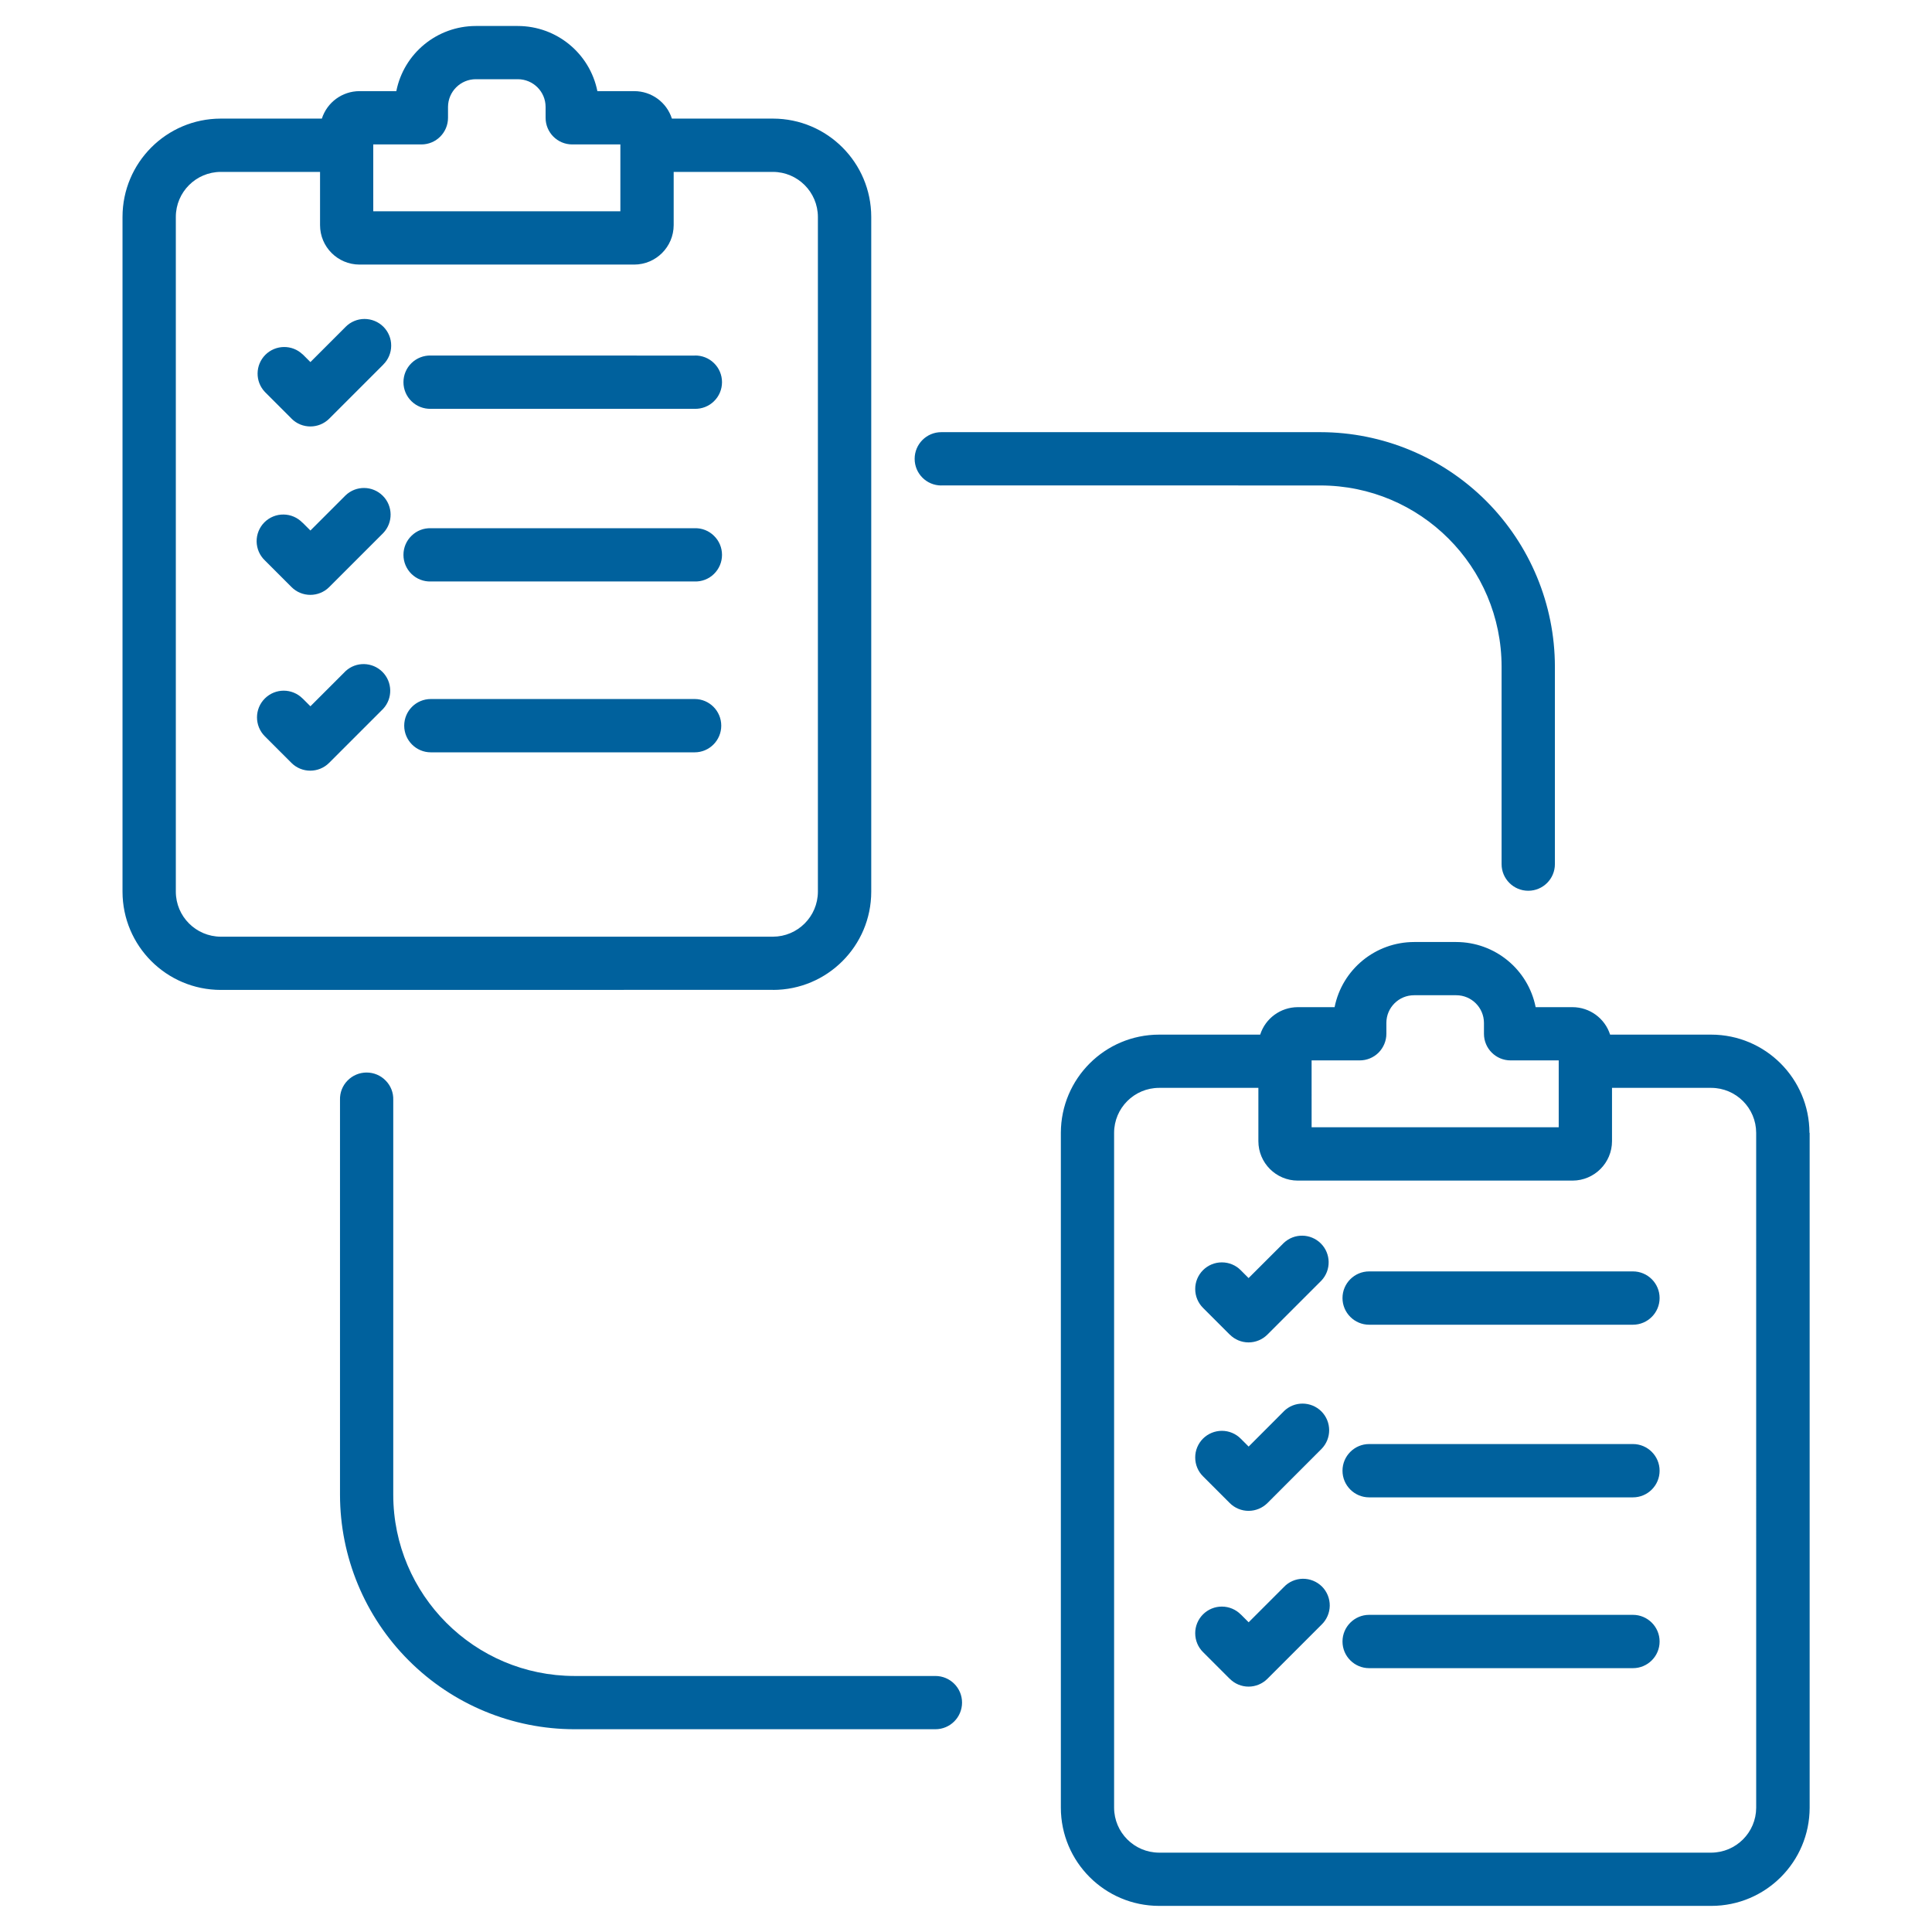
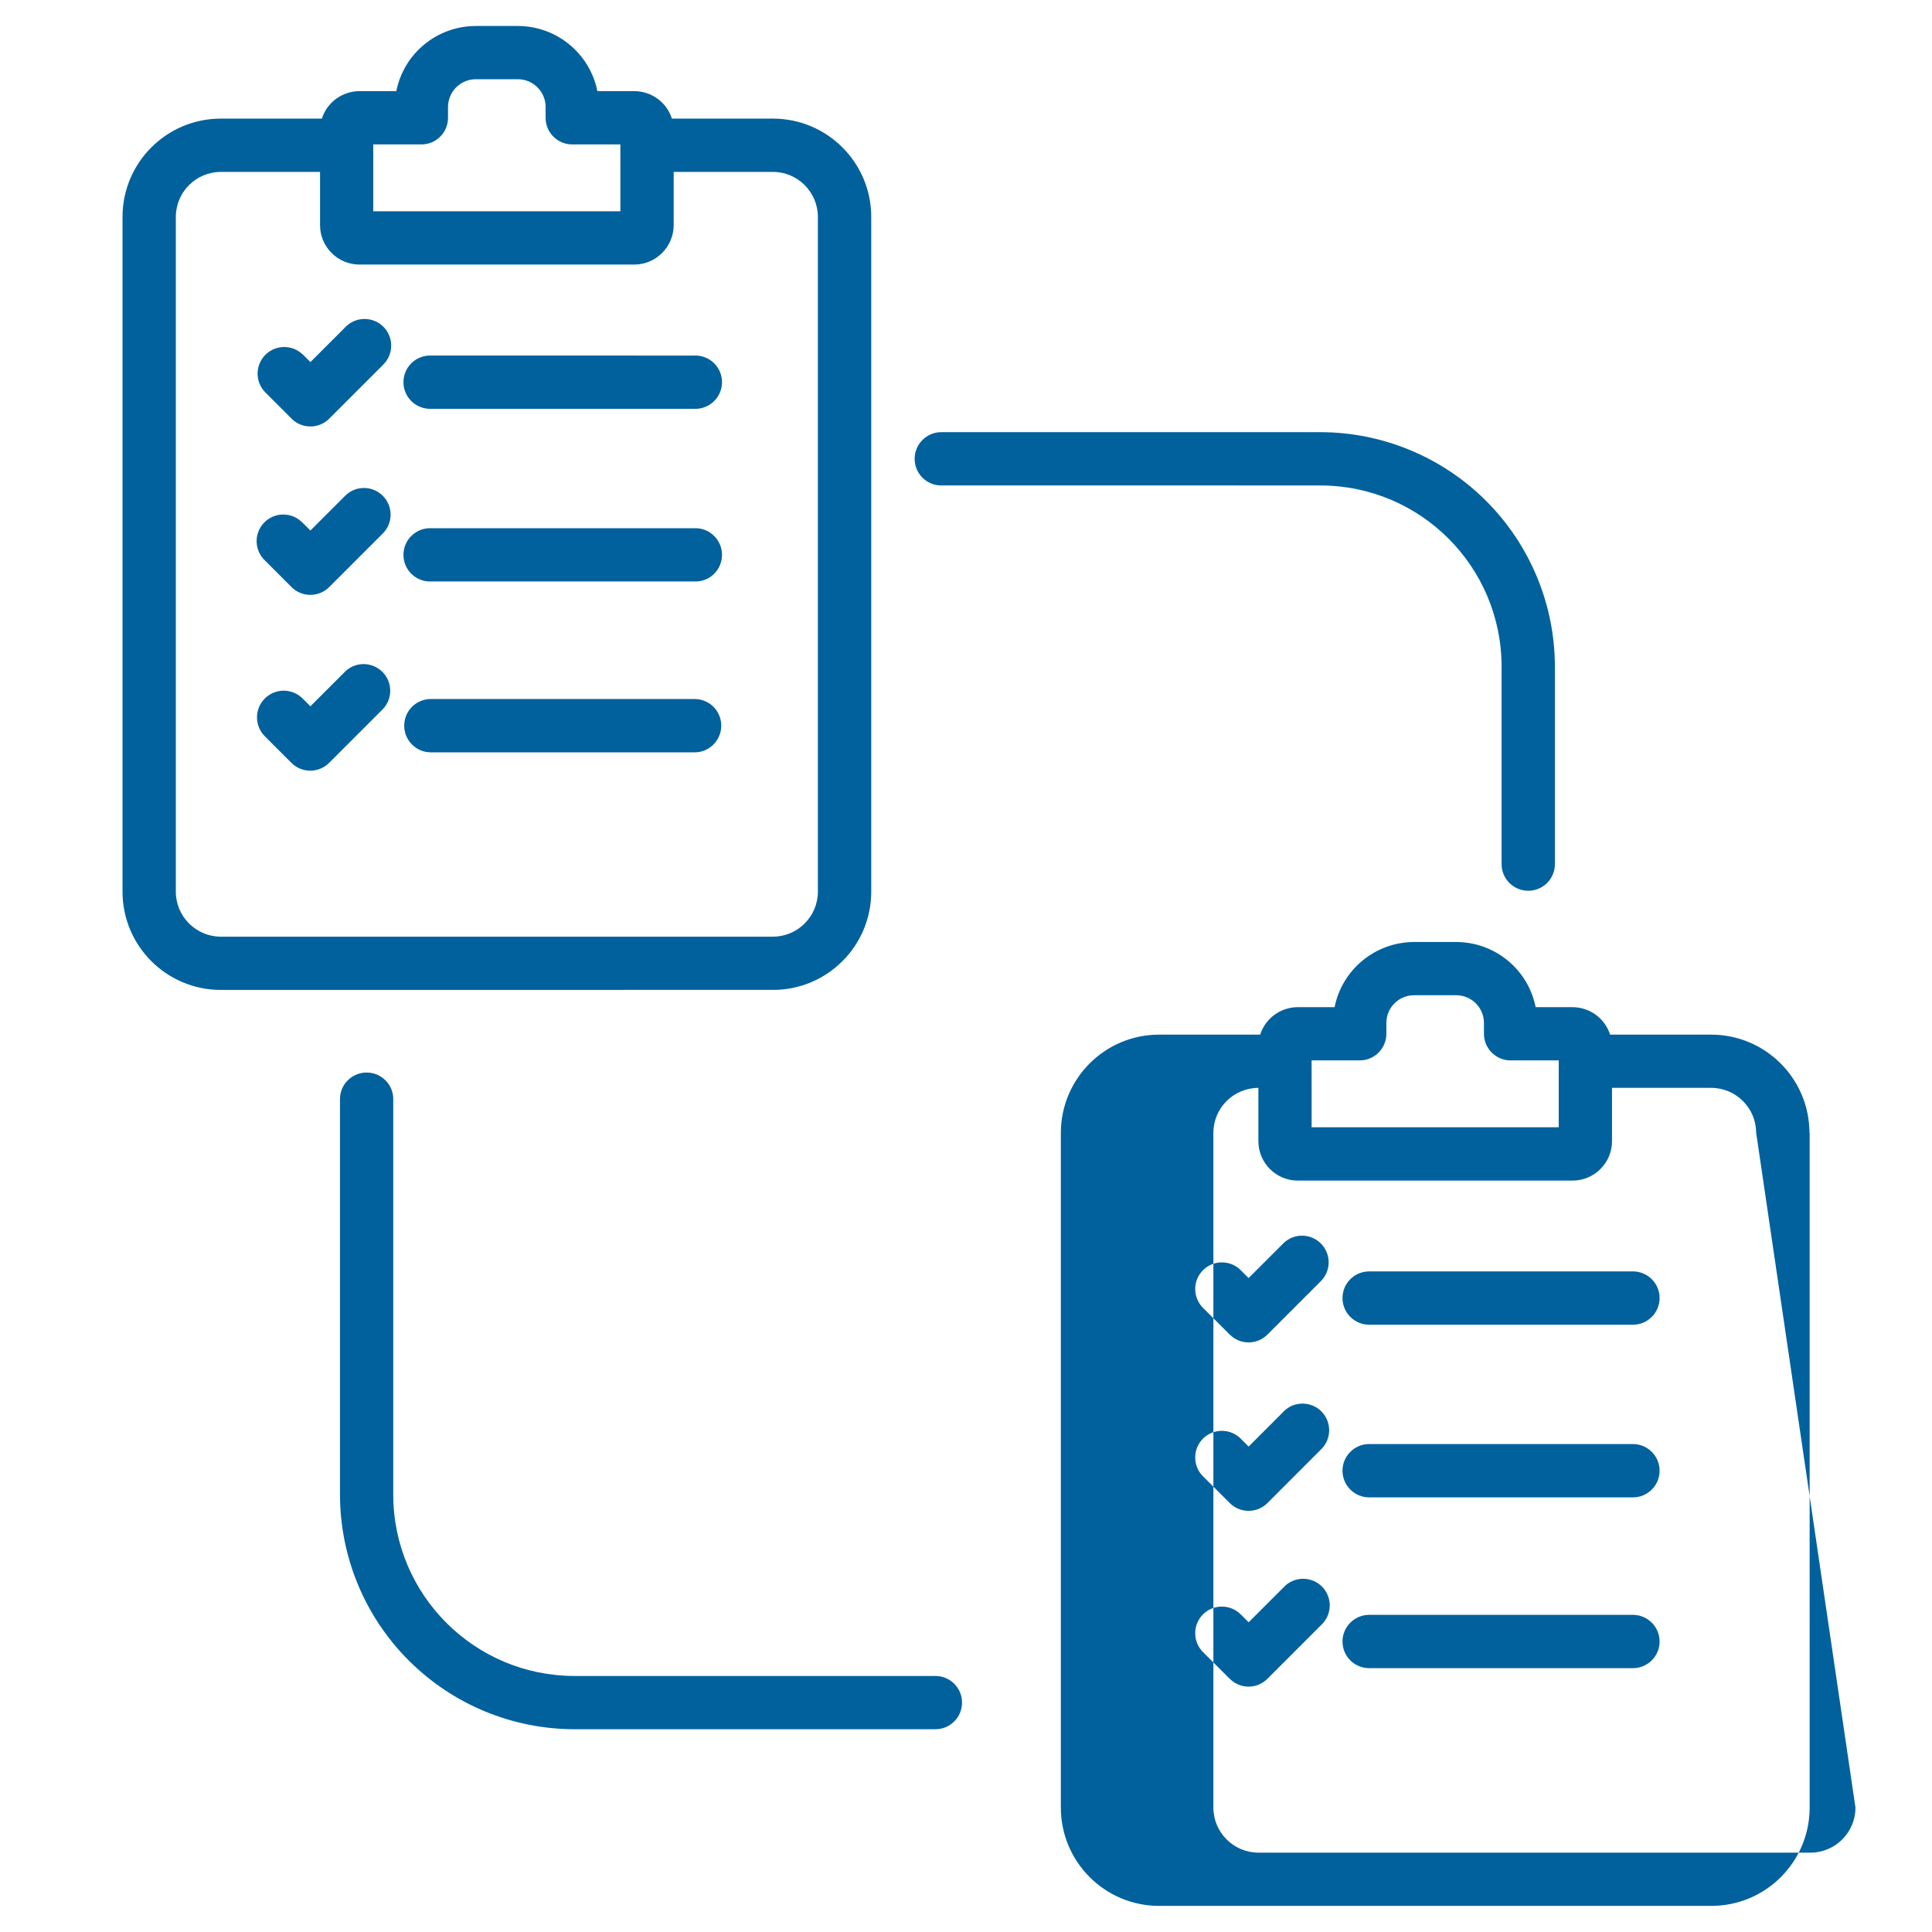
<svg xmlns="http://www.w3.org/2000/svg" width="128pt" height="128pt" version="1.1" viewBox="0 0 128 128">
-   <path d="m63.738 112.8c0 0.977-0.789 1.766-1.766 1.766h-23.914c-4.117-0.004-8.066-1.641-10.977-4.555-2.914-2.91-4.551-6.859-4.555-10.977v-26.164c-0.016-0.477 0.164-0.938 0.496-1.277 0.336-0.344 0.789-0.535 1.266-0.535 0.48 0 0.934 0.191 1.266 0.535 0.336 0.34 0.516 0.801 0.5 1.277v26.164c0.008 6.625 5.379 11.996 12.004 12.004h23.914c0.977 0 1.766 0.789 1.766 1.762zm-1.375-80.641 25.117 0.004c6.629 0.004 12 5.375 12.004 12.004v13.086-0.004c0 0.977 0.793 1.766 1.766 1.766 0.977 0 1.766-0.789 1.766-1.766v-13.086 0.004c-0.004-4.121-1.645-8.066-4.555-10.98-2.914-2.91-6.859-4.551-10.98-4.555h-25.117c-0.977 0-1.766 0.793-1.766 1.766 0 0.977 0.789 1.766 1.766 1.766zm-11.156 33.422-36.582 0.004c-3.594-0.004-6.504-2.914-6.508-6.508v-44.711c0.004-3.59 2.914-6.504 6.508-6.508h6.699c0.348-1.082 1.352-1.816 2.488-1.82h2.445c0.5-2.508 2.703-4.312 5.262-4.316h2.793c2.559 0.004 4.762 1.809 5.266 4.316h2.445-0.004c1.141 0 2.148 0.734 2.496 1.82h6.699c3.594 0.004 6.504 2.918 6.508 6.508v44.715c-0.004 3.594-2.918 6.504-6.516 6.504zm-26.477-51.582h16.371v-4.43h-3.188c-0.977 0-1.766-0.789-1.766-1.766v-0.719c0-1.012-0.82-1.832-1.836-1.836h-2.793c-1.012 0.004-1.832 0.824-1.836 1.836v0.719c0 0.977-0.789 1.766-1.762 1.766h-3.191zm-10.105 48.059h36.582c1.645-0.004 2.973-1.336 2.981-2.977v-44.715c-0.008-1.641-1.336-2.973-2.977-2.977h-6.578v3.527c-0.004 1.441-1.172 2.609-2.613 2.613h-18.203c-1.445-0.004-2.613-1.172-2.613-2.613v-3.527h-6.578c-1.641 0.004-2.973 1.336-2.977 2.977v44.715c0.004 1.641 1.336 2.969 2.977 2.977zm31.398-27.062h-17.477c-0.477-0.016-0.941 0.164-1.281 0.5-0.344 0.332-0.535 0.785-0.535 1.266 0 0.477 0.191 0.93 0.535 1.266 0.34 0.332 0.805 0.512 1.281 0.496h17.477c0.477 0.016 0.938-0.164 1.277-0.496 0.344-0.336 0.535-0.789 0.535-1.266 0-0.48-0.191-0.934-0.535-1.266-0.34-0.336-0.801-0.516-1.277-0.5zm0-11.438-17.477-0.004c-0.477-0.012-0.941 0.168-1.281 0.5-0.344 0.332-0.535 0.789-0.535 1.266 0 0.477 0.191 0.934 0.535 1.266 0.34 0.332 0.805 0.512 1.281 0.5h17.477c0.477 0.012 0.938-0.168 1.277-0.5 0.344-0.332 0.535-0.789 0.535-1.266 0-0.477-0.191-0.934-0.535-1.266-0.34-0.332-0.801-0.512-1.277-0.5zm0 22.754h-17.477c-0.977 0-1.766 0.789-1.766 1.766 0 0.973 0.789 1.766 1.766 1.766h17.477c0.973 0 1.762-0.793 1.762-1.766 0-0.977-0.789-1.766-1.762-1.766zm-23.125-24.656-2.332 2.332-0.516-0.516-0.004 0.004c-0.691-0.66-1.785-0.645-2.465 0.031-0.676 0.68-0.688 1.773-0.027 2.465l1.762 1.762v0.004c0.688 0.688 1.805 0.688 2.496 0l3.582-3.582v-0.004c0.332-0.328 0.523-0.777 0.523-1.25 0.004-0.469-0.184-0.922-0.516-1.254-0.332-0.332-0.785-0.516-1.254-0.516s-0.922 0.191-1.25 0.523zm0 11.16-2.332 2.332-0.516-0.516-0.004 0.004c-0.328-0.344-0.781-0.543-1.258-0.547-0.473-0.008-0.934 0.18-1.27 0.516-0.336 0.336-0.52 0.793-0.516 1.27 0.008 0.477 0.203 0.93 0.551 1.258l1.762 1.762c0.328 0.332 0.777 0.516 1.246 0.516s0.918-0.184 1.25-0.516l3.582-3.582c0.66-0.695 0.645-1.789-0.031-2.465-0.68-0.68-1.773-0.691-2.465-0.031zm0 11.645-2.332 2.332-0.516-0.516v0.004c-0.691-0.695-1.812-0.695-2.504-0.004-0.691 0.688-0.691 1.809-0.004 2.5l1.766 1.766c0.688 0.688 1.805 0.688 2.496 0l3.582-3.582c0.641-0.695 0.621-1.773-0.047-2.445-0.668-0.668-1.746-0.695-2.441-0.055zm96.996 30.59v44.711c-0.004 3.594-2.914 6.504-6.508 6.508h-36.594c-3.594-0.004-6.504-2.914-6.508-6.508v-44.711c0.008-3.59 2.914-6.5 6.508-6.504h6.699c0.344-1.082 1.352-1.816 2.488-1.82h2.445-0.004c0.504-2.508 2.707-4.312 5.266-4.316h2.793c2.559 0.004 4.762 1.809 5.262 4.316h2.445c1.137 0.004 2.141 0.738 2.488 1.82h6.699c3.59 0.004 6.5 2.914 6.508 6.504zm-32.996-0.367h16.371v-4.43h-3.191c-0.973 0-1.762-0.789-1.762-1.762v-0.723c-0.004-1.012-0.824-1.832-1.836-1.832h-2.793c-1.016 0-1.836 0.82-1.836 1.832v0.723c0 0.465-0.188 0.914-0.516 1.246-0.332 0.332-0.781 0.516-1.25 0.516h-3.188zm29.453 0.367c-0.004-1.641-1.336-2.973-2.977-2.977h-6.574v3.527c0 1.445-1.172 2.613-2.613 2.617h-18.207c-1.441-0.004-2.609-1.172-2.609-2.613v-3.531h-6.578c-1.645 0.004-2.977 1.332-2.981 2.977v44.711c0.004 1.645 1.336 2.973 2.977 2.981h36.586c1.641-0.008 2.973-1.336 2.977-2.981zm-8.164 20.621h-17.477c-0.973 0-1.766 0.793-1.766 1.766 0 0.977 0.793 1.766 1.766 1.766h17.477c0.973 0 1.766-0.789 1.766-1.766 0-0.973-0.793-1.766-1.766-1.766zm0-11.438h-17.477c-0.973 0-1.766 0.789-1.766 1.766 0 0.973 0.793 1.766 1.766 1.766h17.477c0.973 0 1.766-0.793 1.766-1.766 0-0.977-0.793-1.766-1.766-1.766zm0 22.754h-17.477c-0.973 0-1.766 0.793-1.766 1.766 0 0.977 0.793 1.766 1.766 1.766h17.477c0.973 0 1.766-0.789 1.766-1.766 0-0.973-0.793-1.766-1.766-1.766zm-23.129-24.645-2.336 2.332-0.516-0.516c-0.328-0.336-0.781-0.523-1.25-0.523-0.469-0.004-0.922 0.184-1.254 0.516s-0.52 0.785-0.516 1.254c0 0.469 0.188 0.918 0.523 1.25l1.762 1.762h0.004c0.328 0.332 0.777 0.52 1.246 0.52s0.918-0.188 1.25-0.52l3.582-3.582c0.648-0.695 0.629-1.781-0.043-2.453-0.676-0.672-1.758-0.691-2.453-0.039zm0 11.16-2.332 2.336-0.52-0.52c-0.328-0.332-0.781-0.523-1.25-0.523s-0.922 0.184-1.254 0.516c-0.332 0.332-0.52 0.785-0.516 1.254 0 0.473 0.188 0.922 0.523 1.25l1.766 1.766c0.328 0.328 0.777 0.516 1.246 0.516s0.918-0.188 1.25-0.516l3.582-3.586c0.68-0.691 0.676-1.801-0.008-2.488-0.688-0.684-1.801-0.688-2.488-0.008zm0 11.645-2.332 2.332-0.516-0.516h-0.004c-0.328-0.332-0.781-0.523-1.25-0.523-0.469-0.004-0.922 0.184-1.254 0.516-0.332 0.332-0.52 0.785-0.516 1.254 0 0.469 0.188 0.922 0.523 1.25l1.762 1.762h0.004c0.328 0.332 0.777 0.52 1.246 0.52s0.918-0.188 1.25-0.52l3.582-3.582c0.344-0.328 0.539-0.781 0.547-1.258 0.004-0.473-0.18-0.934-0.516-1.27-0.34-0.336-0.797-0.52-1.273-0.516-0.473 0.008-0.926 0.203-1.254 0.551z" fill="#00619d" />
+   <path d="m63.738 112.8c0 0.977-0.789 1.766-1.766 1.766h-23.914c-4.117-0.004-8.066-1.641-10.977-4.555-2.914-2.91-4.551-6.859-4.555-10.977v-26.164c-0.016-0.477 0.164-0.938 0.496-1.277 0.336-0.344 0.789-0.535 1.266-0.535 0.48 0 0.934 0.191 1.266 0.535 0.336 0.34 0.516 0.801 0.5 1.277v26.164c0.008 6.625 5.379 11.996 12.004 12.004h23.914c0.977 0 1.766 0.789 1.766 1.762zm-1.375-80.641 25.117 0.004c6.629 0.004 12 5.375 12.004 12.004v13.086-0.004c0 0.977 0.793 1.766 1.766 1.766 0.977 0 1.766-0.789 1.766-1.766v-13.086 0.004c-0.004-4.121-1.645-8.066-4.555-10.98-2.914-2.91-6.859-4.551-10.98-4.555h-25.117c-0.977 0-1.766 0.793-1.766 1.766 0 0.977 0.789 1.766 1.766 1.766zm-11.156 33.422-36.582 0.004c-3.594-0.004-6.504-2.914-6.508-6.508v-44.711c0.004-3.59 2.914-6.504 6.508-6.508h6.699c0.348-1.082 1.352-1.816 2.488-1.82h2.445c0.5-2.508 2.703-4.312 5.262-4.316h2.793c2.559 0.004 4.762 1.809 5.266 4.316h2.445-0.004c1.141 0 2.148 0.734 2.496 1.82h6.699c3.594 0.004 6.504 2.918 6.508 6.508v44.715c-0.004 3.594-2.918 6.504-6.516 6.504zm-26.477-51.582h16.371v-4.43h-3.188c-0.977 0-1.766-0.789-1.766-1.766v-0.719c0-1.012-0.82-1.832-1.836-1.836h-2.793c-1.012 0.004-1.832 0.824-1.836 1.836v0.719c0 0.977-0.789 1.766-1.762 1.766h-3.191zm-10.105 48.059h36.582c1.645-0.004 2.973-1.336 2.981-2.977v-44.715c-0.008-1.641-1.336-2.973-2.977-2.977h-6.578v3.527c-0.004 1.441-1.172 2.609-2.613 2.613h-18.203c-1.445-0.004-2.613-1.172-2.613-2.613v-3.527h-6.578c-1.641 0.004-2.973 1.336-2.977 2.977v44.715c0.004 1.641 1.336 2.969 2.977 2.977zm31.398-27.062h-17.477c-0.477-0.016-0.941 0.164-1.281 0.5-0.344 0.332-0.535 0.785-0.535 1.266 0 0.477 0.191 0.93 0.535 1.266 0.34 0.332 0.805 0.512 1.281 0.496h17.477c0.477 0.016 0.938-0.164 1.277-0.496 0.344-0.336 0.535-0.789 0.535-1.266 0-0.48-0.191-0.934-0.535-1.266-0.34-0.336-0.801-0.516-1.277-0.5zm0-11.438-17.477-0.004c-0.477-0.012-0.941 0.168-1.281 0.5-0.344 0.332-0.535 0.789-0.535 1.266 0 0.477 0.191 0.934 0.535 1.266 0.34 0.332 0.805 0.512 1.281 0.5h17.477c0.477 0.012 0.938-0.168 1.277-0.5 0.344-0.332 0.535-0.789 0.535-1.266 0-0.477-0.191-0.934-0.535-1.266-0.34-0.332-0.801-0.512-1.277-0.5zm0 22.754h-17.477c-0.977 0-1.766 0.789-1.766 1.766 0 0.973 0.789 1.766 1.766 1.766h17.477c0.973 0 1.762-0.793 1.762-1.766 0-0.977-0.789-1.766-1.762-1.766zm-23.125-24.656-2.332 2.332-0.516-0.516-0.004 0.004c-0.691-0.66-1.785-0.645-2.465 0.031-0.676 0.68-0.688 1.773-0.027 2.465l1.762 1.762v0.004c0.688 0.688 1.805 0.688 2.496 0l3.582-3.582v-0.004c0.332-0.328 0.523-0.777 0.523-1.25 0.004-0.469-0.184-0.922-0.516-1.254-0.332-0.332-0.785-0.516-1.254-0.516s-0.922 0.191-1.25 0.523zm0 11.16-2.332 2.332-0.516-0.516-0.004 0.004c-0.328-0.344-0.781-0.543-1.258-0.547-0.473-0.008-0.934 0.18-1.27 0.516-0.336 0.336-0.52 0.793-0.516 1.27 0.008 0.477 0.203 0.93 0.551 1.258l1.762 1.762c0.328 0.332 0.777 0.516 1.246 0.516s0.918-0.184 1.25-0.516l3.582-3.582c0.66-0.695 0.645-1.789-0.031-2.465-0.68-0.68-1.773-0.691-2.465-0.031zm0 11.645-2.332 2.332-0.516-0.516v0.004c-0.691-0.695-1.812-0.695-2.504-0.004-0.691 0.688-0.691 1.809-0.004 2.5l1.766 1.766c0.688 0.688 1.805 0.688 2.496 0l3.582-3.582c0.641-0.695 0.621-1.773-0.047-2.445-0.668-0.668-1.746-0.695-2.441-0.055zm96.996 30.59v44.711c-0.004 3.594-2.914 6.504-6.508 6.508h-36.594c-3.594-0.004-6.504-2.914-6.508-6.508v-44.711c0.008-3.59 2.914-6.5 6.508-6.504h6.699c0.344-1.082 1.352-1.816 2.488-1.82h2.445-0.004c0.504-2.508 2.707-4.312 5.266-4.316h2.793c2.559 0.004 4.762 1.809 5.262 4.316h2.445c1.137 0.004 2.141 0.738 2.488 1.82h6.699c3.59 0.004 6.5 2.914 6.508 6.504zm-32.996-0.367h16.371v-4.43h-3.191c-0.973 0-1.762-0.789-1.762-1.762v-0.723c-0.004-1.012-0.824-1.832-1.836-1.832h-2.793c-1.016 0-1.836 0.82-1.836 1.832v0.723c0 0.465-0.188 0.914-0.516 1.246-0.332 0.332-0.781 0.516-1.25 0.516h-3.188zm29.453 0.367c-0.004-1.641-1.336-2.973-2.977-2.977h-6.574v3.527c0 1.445-1.172 2.613-2.613 2.617h-18.207c-1.441-0.004-2.609-1.172-2.609-2.613v-3.531c-1.645 0.004-2.977 1.332-2.981 2.977v44.711c0.004 1.645 1.336 2.973 2.977 2.981h36.586c1.641-0.008 2.973-1.336 2.977-2.981zm-8.164 20.621h-17.477c-0.973 0-1.766 0.793-1.766 1.766 0 0.977 0.793 1.766 1.766 1.766h17.477c0.973 0 1.766-0.789 1.766-1.766 0-0.973-0.793-1.766-1.766-1.766zm0-11.438h-17.477c-0.973 0-1.766 0.789-1.766 1.766 0 0.973 0.793 1.766 1.766 1.766h17.477c0.973 0 1.766-0.793 1.766-1.766 0-0.977-0.793-1.766-1.766-1.766zm0 22.754h-17.477c-0.973 0-1.766 0.793-1.766 1.766 0 0.977 0.793 1.766 1.766 1.766h17.477c0.973 0 1.766-0.789 1.766-1.766 0-0.973-0.793-1.766-1.766-1.766zm-23.129-24.645-2.336 2.332-0.516-0.516c-0.328-0.336-0.781-0.523-1.25-0.523-0.469-0.004-0.922 0.184-1.254 0.516s-0.52 0.785-0.516 1.254c0 0.469 0.188 0.918 0.523 1.25l1.762 1.762h0.004c0.328 0.332 0.777 0.52 1.246 0.52s0.918-0.188 1.25-0.52l3.582-3.582c0.648-0.695 0.629-1.781-0.043-2.453-0.676-0.672-1.758-0.691-2.453-0.039zm0 11.16-2.332 2.336-0.52-0.52c-0.328-0.332-0.781-0.523-1.25-0.523s-0.922 0.184-1.254 0.516c-0.332 0.332-0.52 0.785-0.516 1.254 0 0.473 0.188 0.922 0.523 1.25l1.766 1.766c0.328 0.328 0.777 0.516 1.246 0.516s0.918-0.188 1.25-0.516l3.582-3.586c0.68-0.691 0.676-1.801-0.008-2.488-0.688-0.684-1.801-0.688-2.488-0.008zm0 11.645-2.332 2.332-0.516-0.516h-0.004c-0.328-0.332-0.781-0.523-1.25-0.523-0.469-0.004-0.922 0.184-1.254 0.516-0.332 0.332-0.52 0.785-0.516 1.254 0 0.469 0.188 0.922 0.523 1.25l1.762 1.762h0.004c0.328 0.332 0.777 0.52 1.246 0.52s0.918-0.188 1.25-0.52l3.582-3.582c0.344-0.328 0.539-0.781 0.547-1.258 0.004-0.473-0.18-0.934-0.516-1.27-0.34-0.336-0.797-0.52-1.273-0.516-0.473 0.008-0.926 0.203-1.254 0.551z" fill="#00619d" />
</svg>